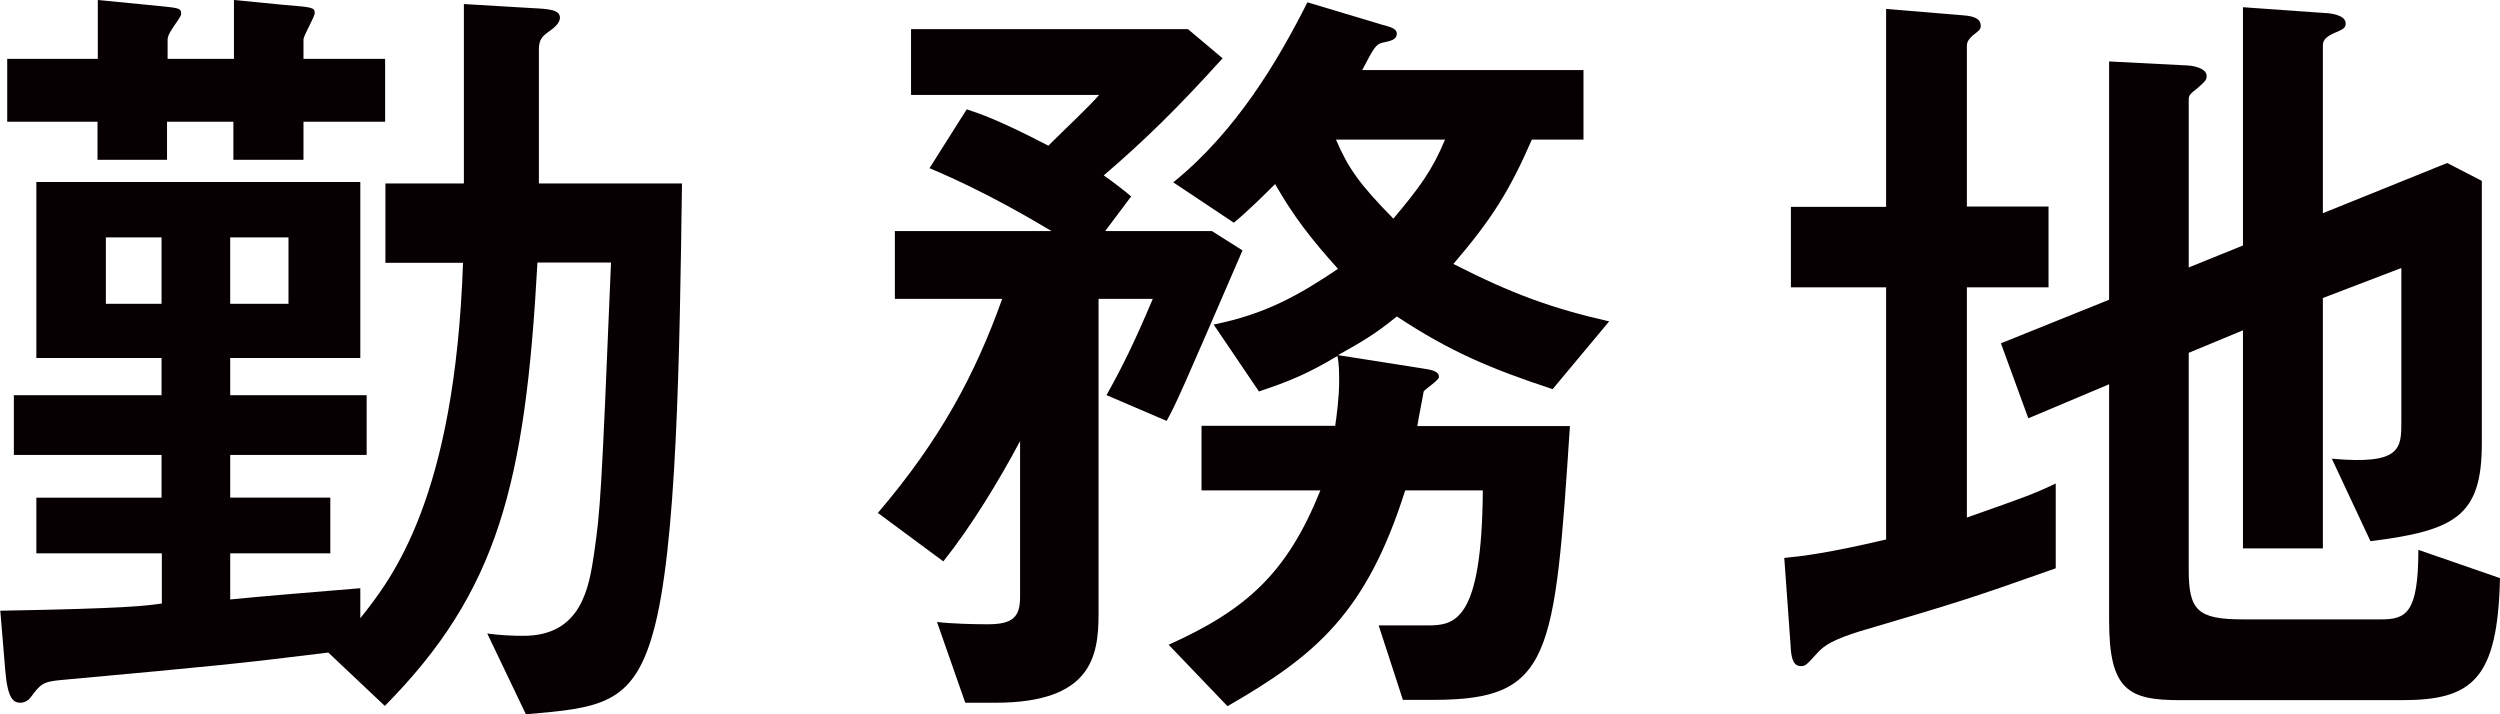
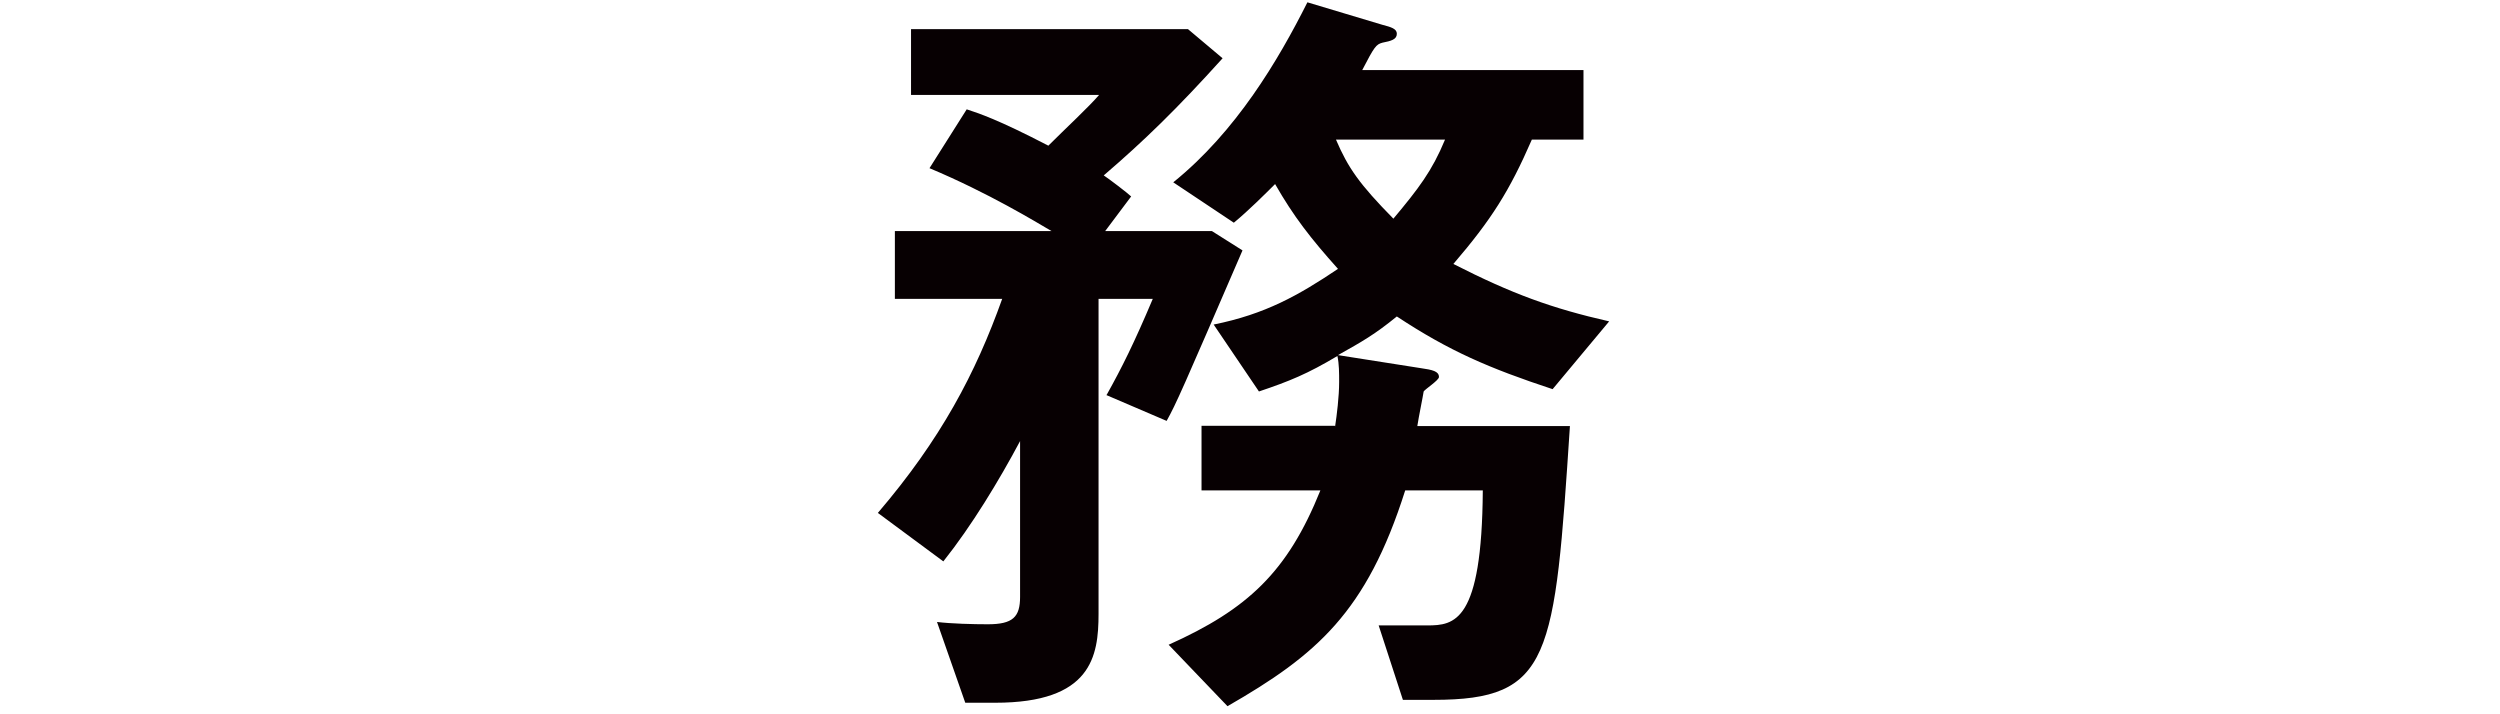
<svg xmlns="http://www.w3.org/2000/svg" id="_レイヤー_2" width="86.66" height="24.75" viewBox="0 0 86.66 24.75">
  <defs>
    <style>.cls-1{fill:#070002;}</style>
  </defs>
  <g id="_アウトライン文字">
-     <path class="cls-1" d="m13.36,9.1v-2.74h2.72V.14l2.35.14c.62.03.98.06.98.34,0,.17-.2.34-.31.42-.31.22-.42.31-.42.7v4.62h4.96c-.08,5.88-.17,12.68-1.01,15.6-.7,2.49-1.88,2.58-4.4,2.8l-1.34-2.8c.45.06.84.08,1.26.08,2.02,0,2.27-1.71,2.44-2.83.22-1.54.25-1.85.59-10.11h-2.55c-.42,7.7-1.37,11.4-5.29,15.37l-1.96-1.85c-3.16.39-3.78.45-9.24.95-.67.06-.73.14-1.09.62-.06.08-.2.17-.34.17-.25,0-.45-.14-.53-1.15l-.17-2.04c4.48-.08,5.01-.17,5.6-.25v-1.74H1.26v-1.93h4.34v-1.48H.48v-2.07h5.12v-1.29H1.26v-6.1h11.23v6.1h-4.51v1.29h4.73v2.07h-4.73v1.48h3.47v1.93h-3.47v1.6c1.06-.11,3.56-.31,4.51-.39v1.04c1.09-1.37,3.28-4.14,3.56-12.32h-2.69Zm-2.86-3.56h-2.41v-1.32h-2.3v1.32h-2.41v-1.32H.25v-2.18h3.14V0l1.74.17c1.04.11,1.15.08,1.15.31,0,.06-.06.14-.11.22-.17.25-.36.5-.36.67v.67h2.3V0l1.74.17c.95.08,1.06.08,1.06.28,0,.14-.39.78-.39.92v.67h2.83v2.18h-2.83v1.32Zm-6.83,2.69v2.3h1.93v-2.3h-1.93Zm6.33,2.3v-2.3h-2.02v2.3h2.02Z" />
    <path class="cls-1" d="m38.36,13.69c.53-.95.95-1.79,1.6-3.33h-1.88v10.92c0,1.48-.25,3.08-3.58,3.08h-1.04l-.98-2.8c.48.06,1.26.08,1.76.08.87,0,1.12-.25,1.12-.95v-5.4c-.73,1.37-1.68,2.94-2.66,4.17l-2.27-1.68c2.18-2.55,3.39-4.84,4.31-7.42h-3.72v-2.35h5.43c-.53-.31-2.18-1.32-4.23-2.18l1.29-2.04c.42.14,1.06.34,2.83,1.26.59-.59,1.4-1.34,1.76-1.76h-6.52V1.01h9.6l1.2,1.01c-1.57,1.74-2.72,2.86-4.12,4.06.17.11.84.62.95.73l-.9,1.2h3.7l1.06.67c-2.07,4.79-2.3,5.32-2.63,5.91l-2.1-.9Zm7.92,1.09c.06-.39.14-1.04.14-1.54,0-.31,0-.62-.06-.9-1.04.62-1.65.87-2.72,1.23l-1.57-2.32c1.79-.36,2.94-1.01,4.31-1.93-.95-1.06-1.54-1.82-2.18-2.94-.31.31-.92.92-1.43,1.34l-2.1-1.4c2.18-1.76,3.64-4.23,4.65-6.24l2.6.78c.31.08.5.14.5.31,0,.2-.2.25-.5.31-.22.06-.28.14-.7.95h7.67v2.41h-1.79c-.78,1.79-1.4,2.77-2.72,4.31,2.04,1.04,3.42,1.54,5.4,1.99l-1.96,2.35c-2.21-.73-3.58-1.32-5.4-2.52-.76.62-1.2.87-2.04,1.34l2.86.45c.42.06.64.11.64.31,0,.11-.48.42-.53.5-.03.2-.17.87-.22,1.2h5.29c-.53,8.04-.64,9.49-4.73,9.49h-1.06l-.84-2.58h1.68c.95,0,1.9-.11,1.93-4.68h-2.69c-1.34,4.23-3.08,5.71-6.16,7.48l-2.04-2.13c2.74-1.23,4.12-2.52,5.26-5.35h-4.12v-2.24h4.62Zm.03-9.94c.42.98.81,1.54,1.99,2.74.87-1.04,1.34-1.65,1.79-2.74h-3.78Z" />
-     <path class="cls-1" d="m62.08,7.17h3.3V.31l2.66.22c.48.03.62.17.62.36,0,.14-.06.17-.28.34-.11.11-.2.2-.2.36v5.57h2.83v2.8h-2.83v7.98c2.07-.73,2.3-.81,3.08-1.18v2.94c-3,1.06-3.39,1.18-6.78,2.18-.9.28-1.23.48-1.46.73-.39.42-.42.48-.59.48-.22,0-.34-.17-.36-.7l-.22-3.05c.62-.06,1.54-.17,3.53-.64v-8.74h-3.3v-2.8Zm11.03-5.04l2.74.14c.06,0,.64.06.64.36,0,.14-.03.17-.31.42-.28.22-.31.25-.31.42v5.8l1.88-.76V.25l2.8.2c.2,0,.76.06.76.36,0,.17-.08.2-.45.36-.28.14-.34.25-.34.42v5.8l4.31-1.74,1.2.62v9.1c0,2.52-.92,3.02-3.86,3.39l-1.34-2.86c2.41.22,2.41-.36,2.41-1.29v-5.32l-2.72,1.04v8.68h-2.77v-7.56l-1.88.78v7.53c0,1.4.31,1.71,1.88,1.71h4.79c.87,0,1.29-.22,1.29-2.41l2.83.98c-.08,3.5-.95,4.23-3.39,4.23h-7.7c-1.79,0-2.46-.34-2.46-2.77v-8.18l-2.8,1.18-.95-2.6,3.75-1.51V2.13Z" />
  </g>
</svg>